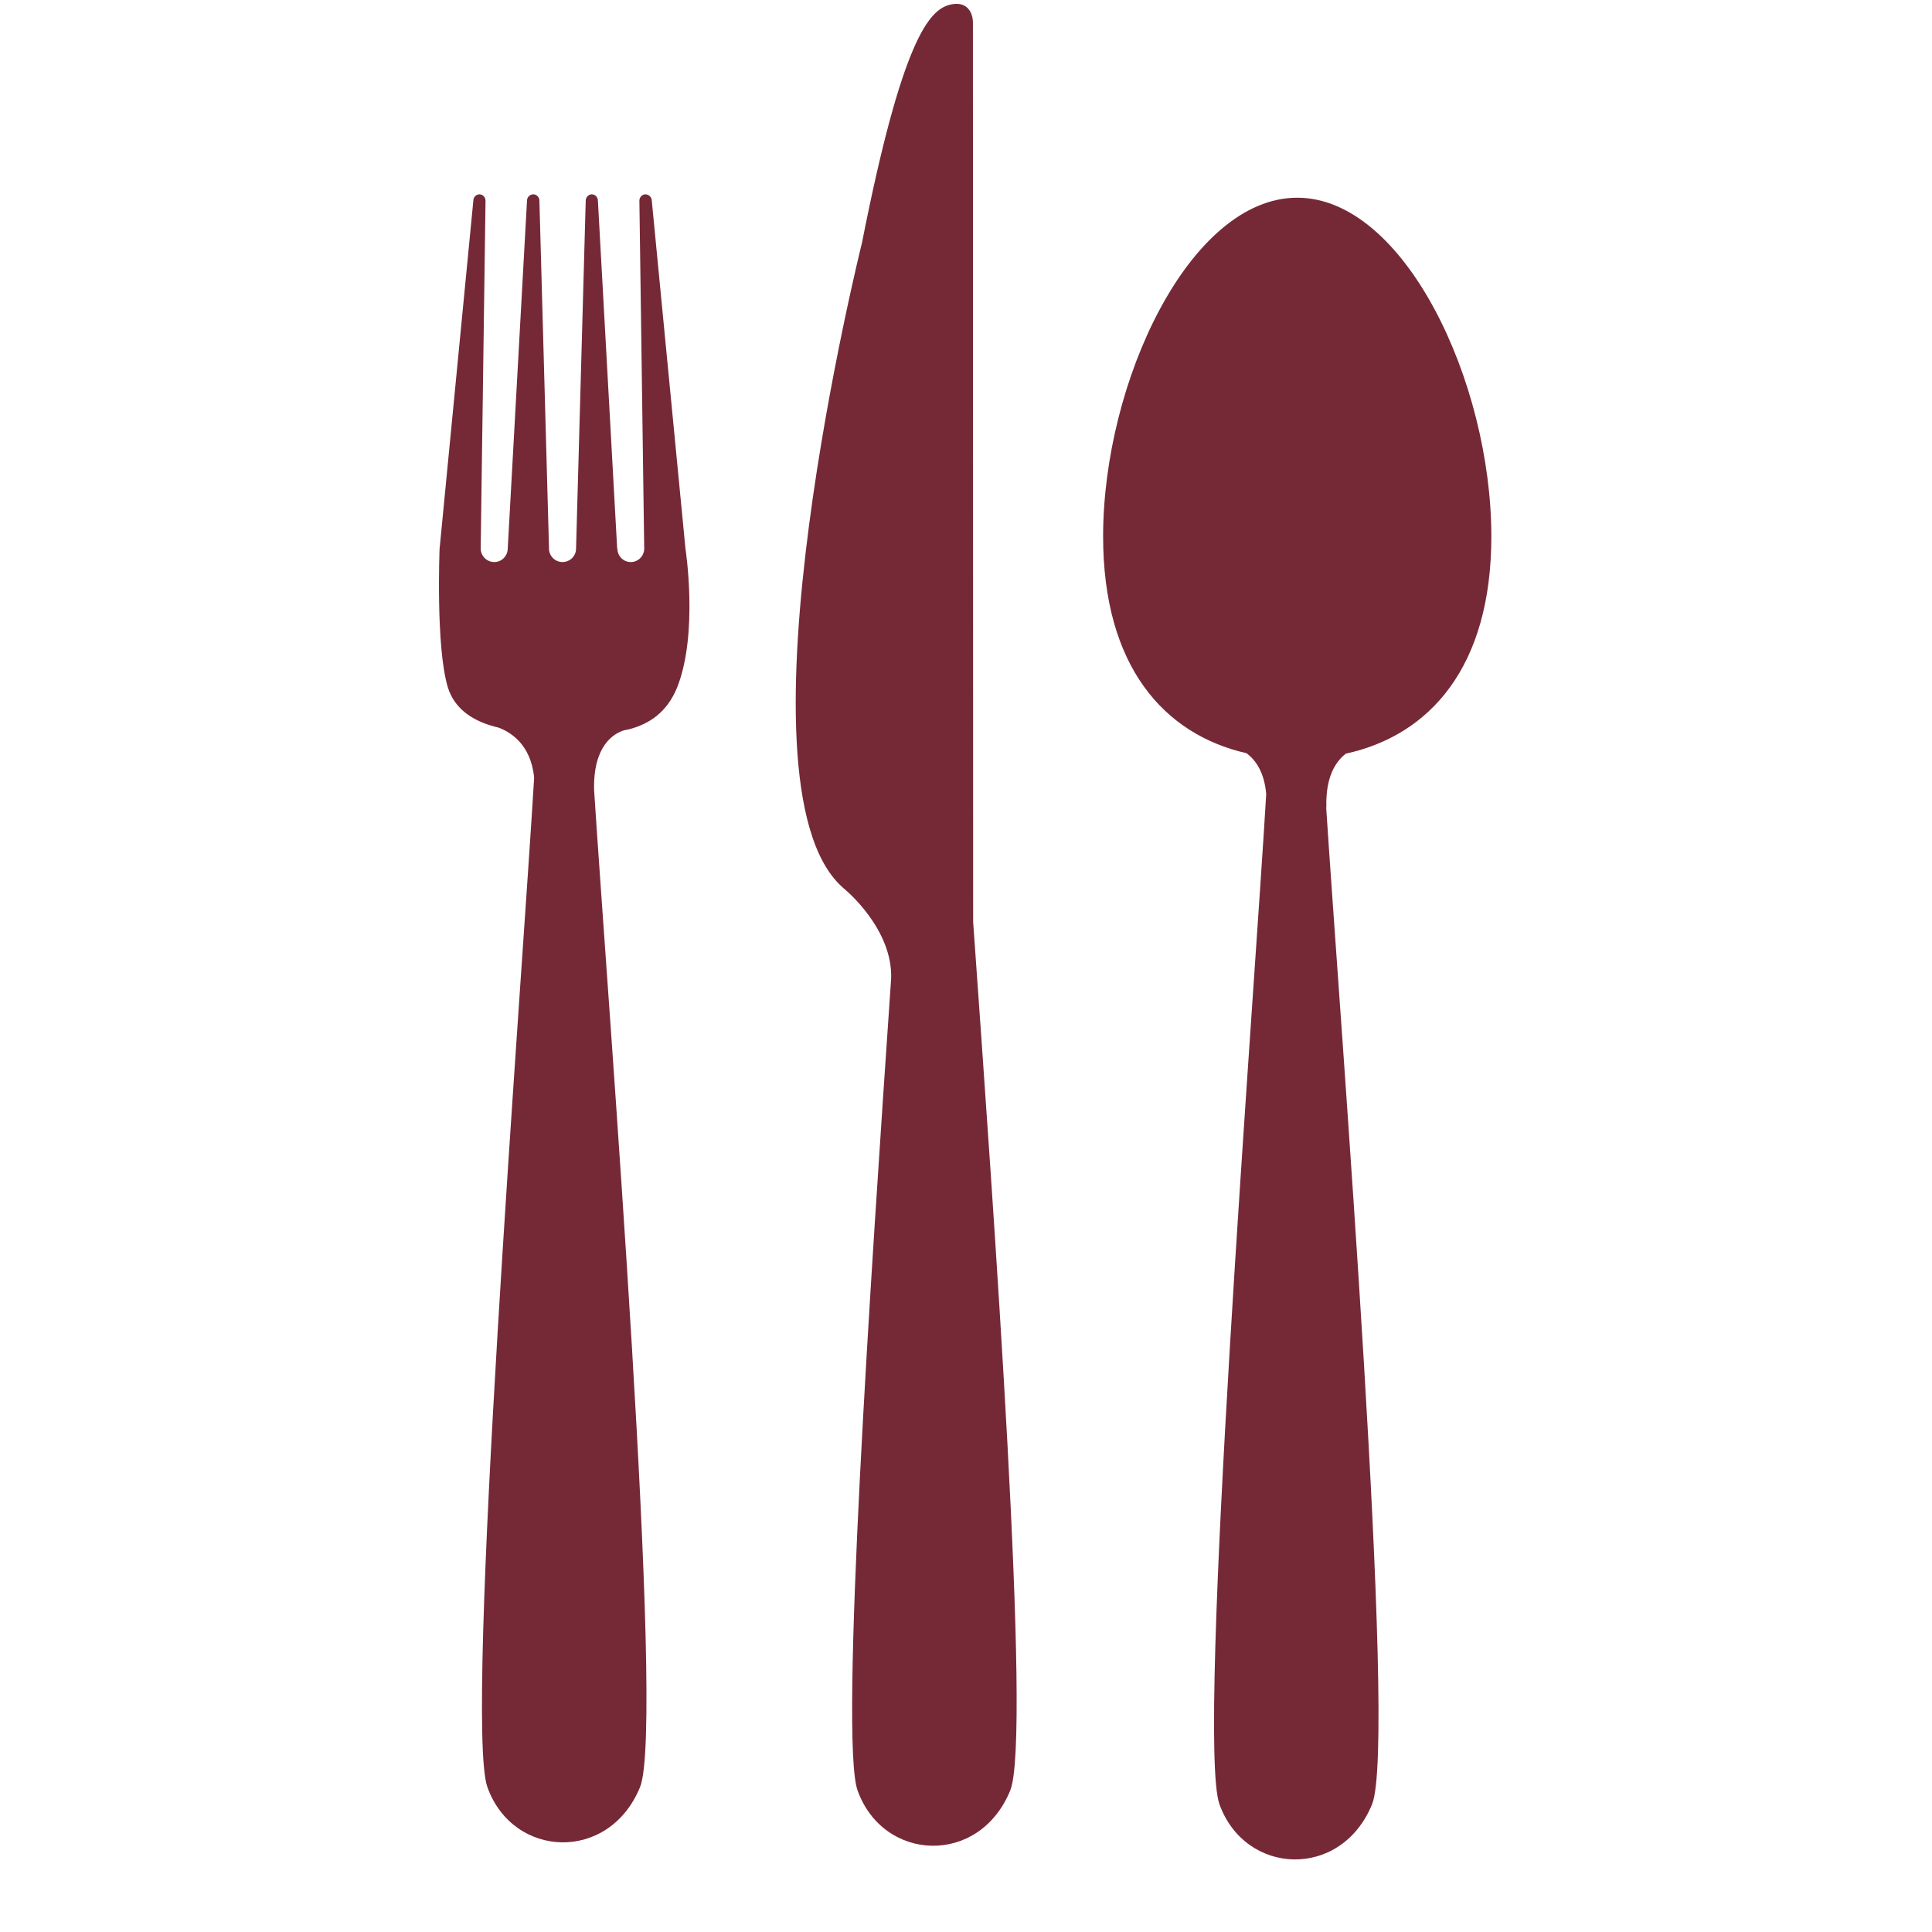
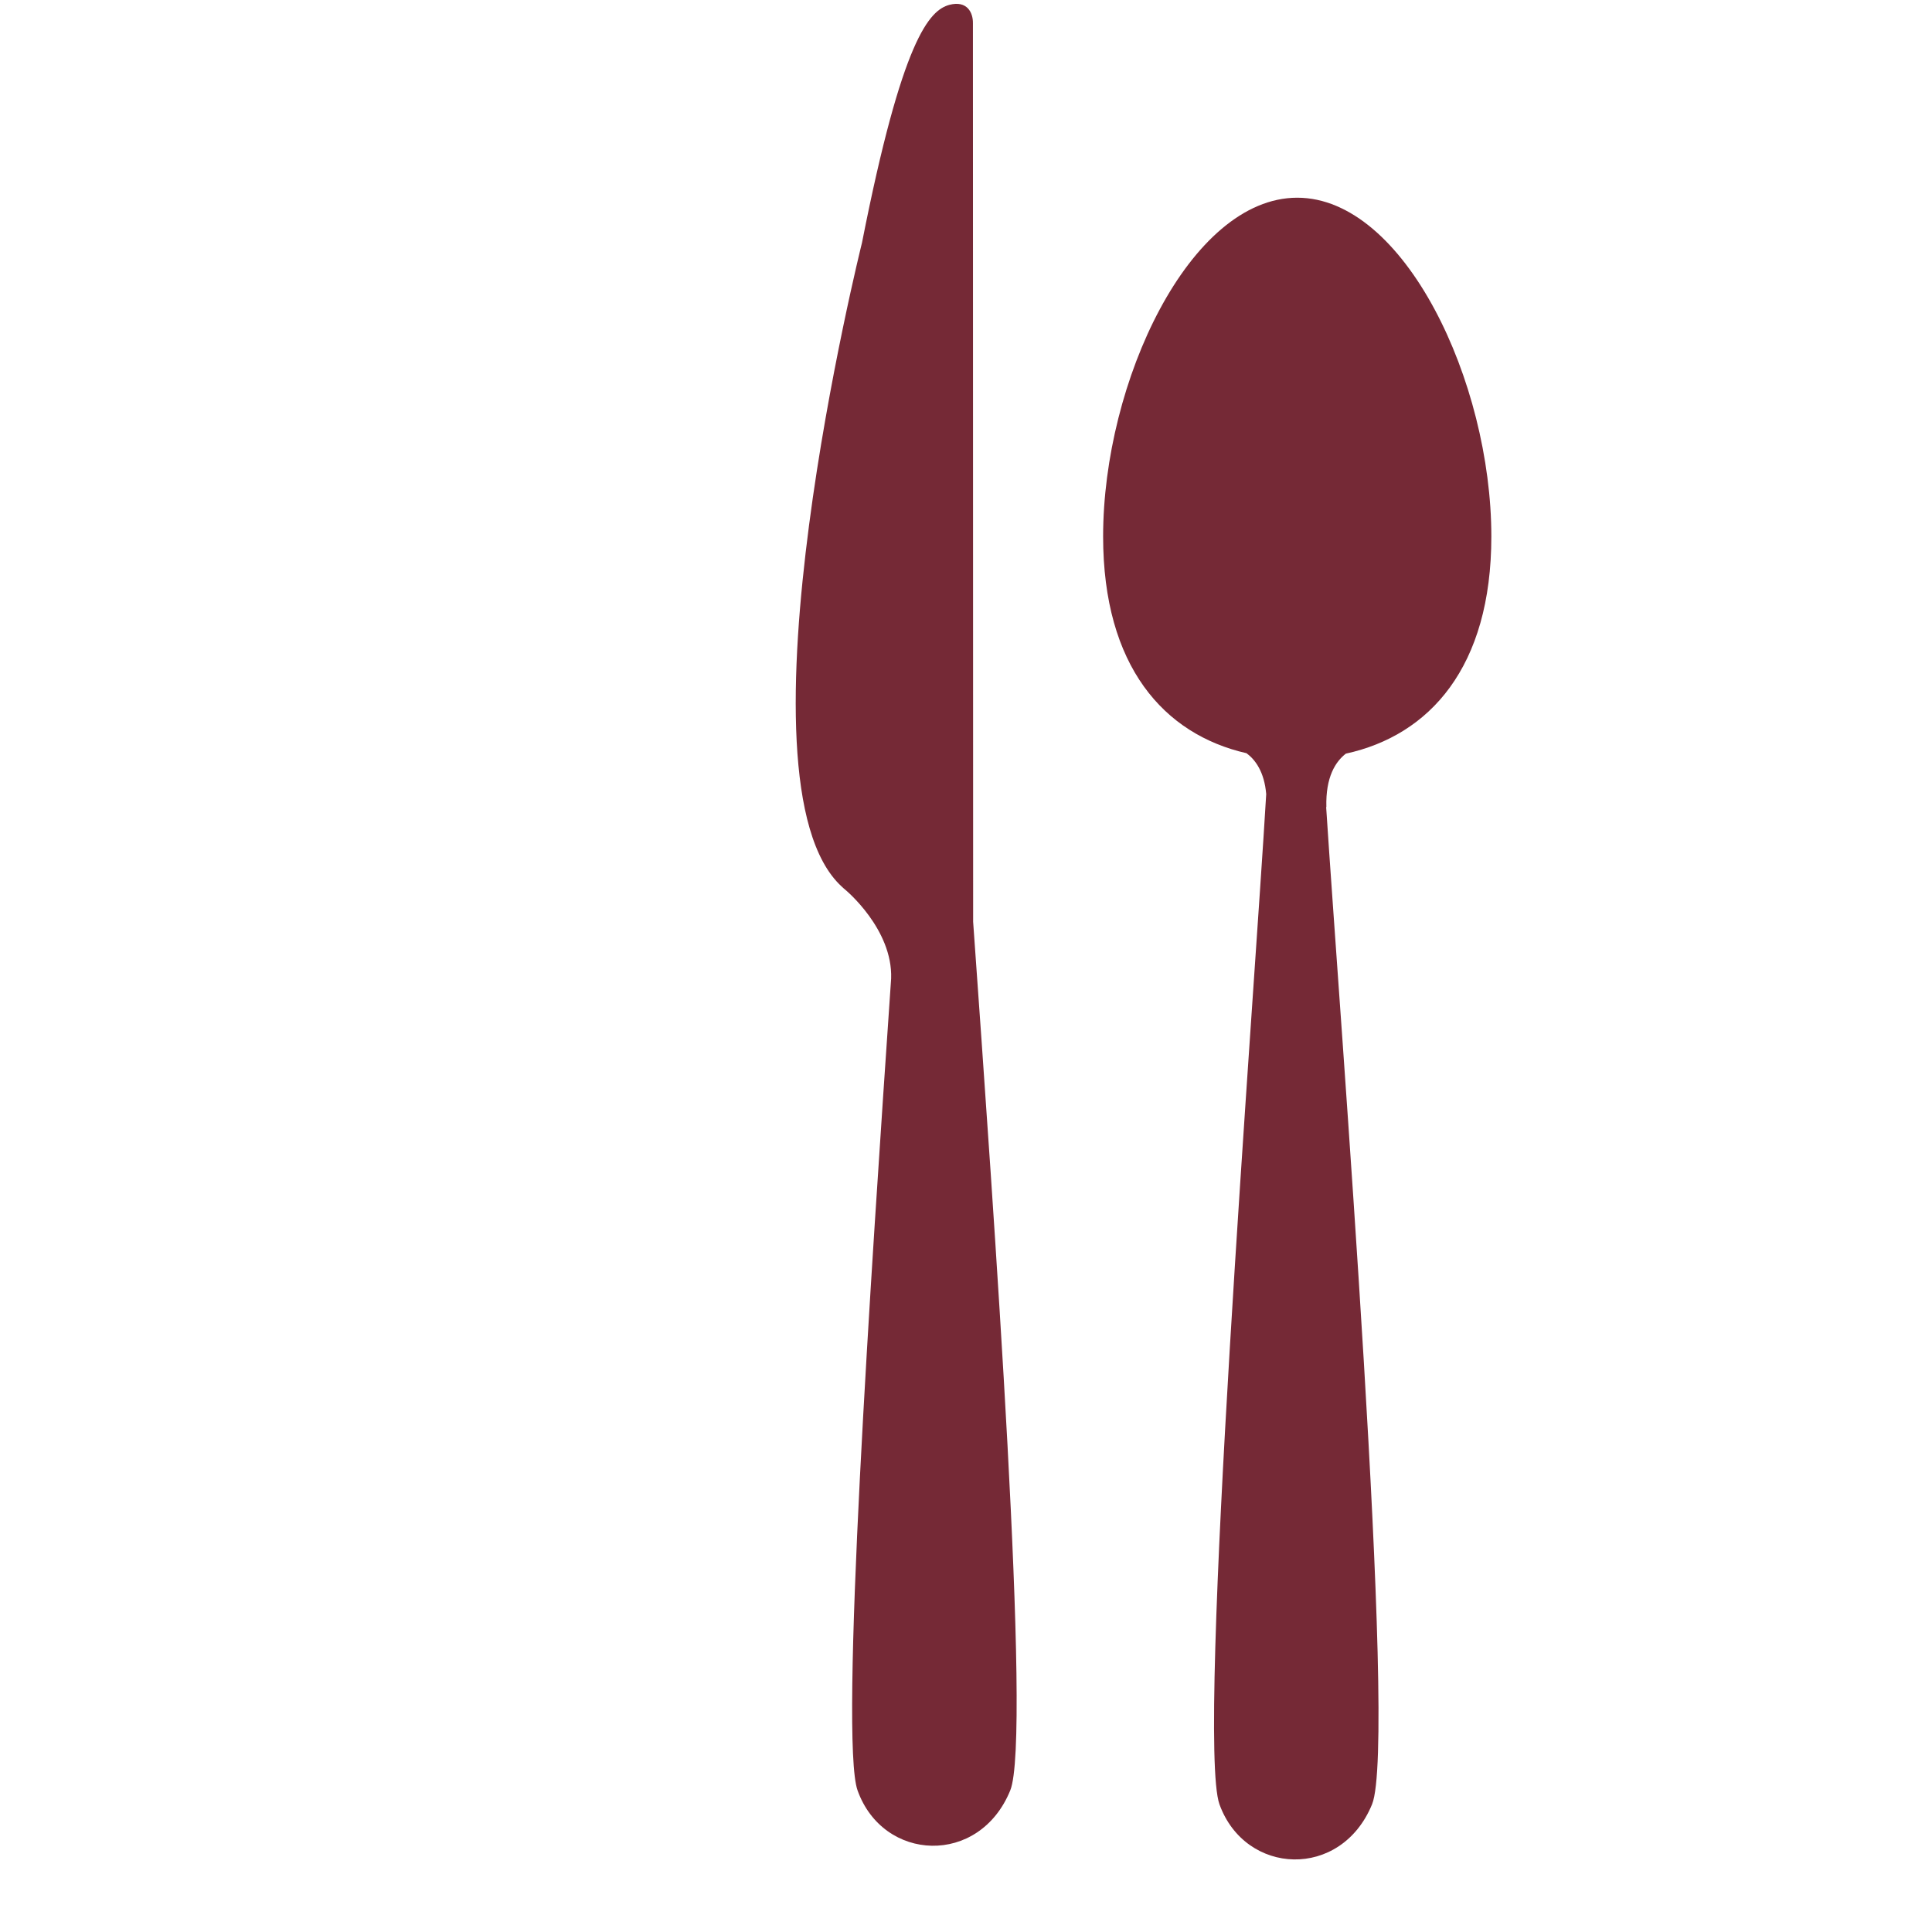
<svg xmlns="http://www.w3.org/2000/svg" width="48" zoomAndPan="magnify" viewBox="0 0 36 36" height="48" preserveAspectRatio="xMidYMid meet" version="1.0">
  <defs>
    <clipPath id="5bd1b10fde">
      <path d="M 20 3 L 27.809 3 L 27.809 35 L 20 35 Z M 20 3 " clip-rule="nonzero" />
    </clipPath>
    <clipPath id="a142925175">
-       <path d="M 8.105 3 L 13 3 L 13 35 L 8.105 35 Z M 8.105 3 " clip-rule="nonzero" />
-     </clipPath>
+       </clipPath>
  </defs>
  <path fill="#752936" d="M 18.129 0.434 C 18.133 0.238 18.023 0.004 17.691 0.09 C 17.32 0.191 16.812 0.715 16.062 4.523 C 16.062 4.523 13.559 14.555 15.68 16.516 C 15.703 16.539 15.73 16.562 15.754 16.582 C 15.754 16.582 16.637 17.312 16.605 18.234 C 16.227 23.754 15.641 32.43 15.98 33.363 C 16.457 34.695 18.246 34.777 18.824 33.363 C 19.227 32.383 18.516 22.566 18.133 17.176 L 18.129 0.434 " fill-opacity="1" fill-rule="nonzero" />
  <g clip-path="url(#5bd1b10fde)">
    <path fill="#752936" d="M 25.078 14.043 C 26.637 13.703 27.789 12.434 27.789 9.996 C 27.789 7.113 26.168 3.684 24.172 3.684 C 22.172 3.684 20.555 7.113 20.555 9.996 C 20.555 12.414 21.688 13.684 23.227 14.035 C 23.391 14.156 23.559 14.383 23.594 14.797 C 23.379 18.457 22.289 32.414 22.723 33.621 C 23.203 34.949 24.988 35.031 25.566 33.621 C 26.043 32.461 24.969 19.027 24.711 15.039 L 24.715 15.039 C 24.699 14.477 24.887 14.191 25.078 14.043 " fill-opacity="1" fill-rule="nonzero" />
  </g>
  <g clip-path="url(#a142925175)">
    <path fill="#752936" d="M 12.773 10.227 L 12.145 3.738 C 12.145 3.676 12.09 3.621 12.027 3.621 C 11.965 3.621 11.914 3.676 11.914 3.738 L 12.004 10.227 C 12 10.363 11.891 10.473 11.754 10.473 C 11.613 10.473 11.504 10.359 11.504 10.219 L 11.5 10.219 L 11.141 3.738 C 11.141 3.676 11.09 3.621 11.027 3.621 C 10.965 3.621 10.914 3.676 10.914 3.738 L 10.734 10.219 C 10.734 10.238 10.73 10.254 10.73 10.27 C 10.707 10.387 10.605 10.473 10.48 10.473 C 10.359 10.473 10.258 10.387 10.234 10.27 C 10.23 10.254 10.23 10.238 10.23 10.219 L 10.051 3.738 C 10.051 3.676 10 3.621 9.938 3.621 C 9.871 3.621 9.82 3.676 9.82 3.738 L 9.461 10.219 C 9.461 10.359 9.348 10.473 9.211 10.473 C 9.07 10.473 8.957 10.359 8.957 10.219 L 9.047 3.738 C 9.047 3.676 8.996 3.621 8.934 3.621 C 8.871 3.621 8.82 3.676 8.82 3.738 L 8.191 10.227 C 8.191 10.227 8.117 12.051 8.344 12.805 C 8.465 13.195 8.777 13.406 9.148 13.52 L 9.152 13.52 C 9.195 13.535 9.238 13.547 9.281 13.555 C 9.496 13.633 9.891 13.855 9.953 14.492 C 9.734 18.164 8.648 32.098 9.082 33.301 C 9.559 34.633 11.348 34.711 11.926 33.301 C 12.402 32.141 11.328 18.711 11.07 14.719 C 11.051 13.891 11.438 13.668 11.625 13.609 C 11.656 13.602 11.688 13.598 11.715 13.59 L 11.719 13.59 C 12.094 13.492 12.43 13.277 12.621 12.801 C 13.016 11.793 12.773 10.227 12.773 10.227 " fill-opacity="1" fill-rule="nonzero" />
  </g>
</svg>